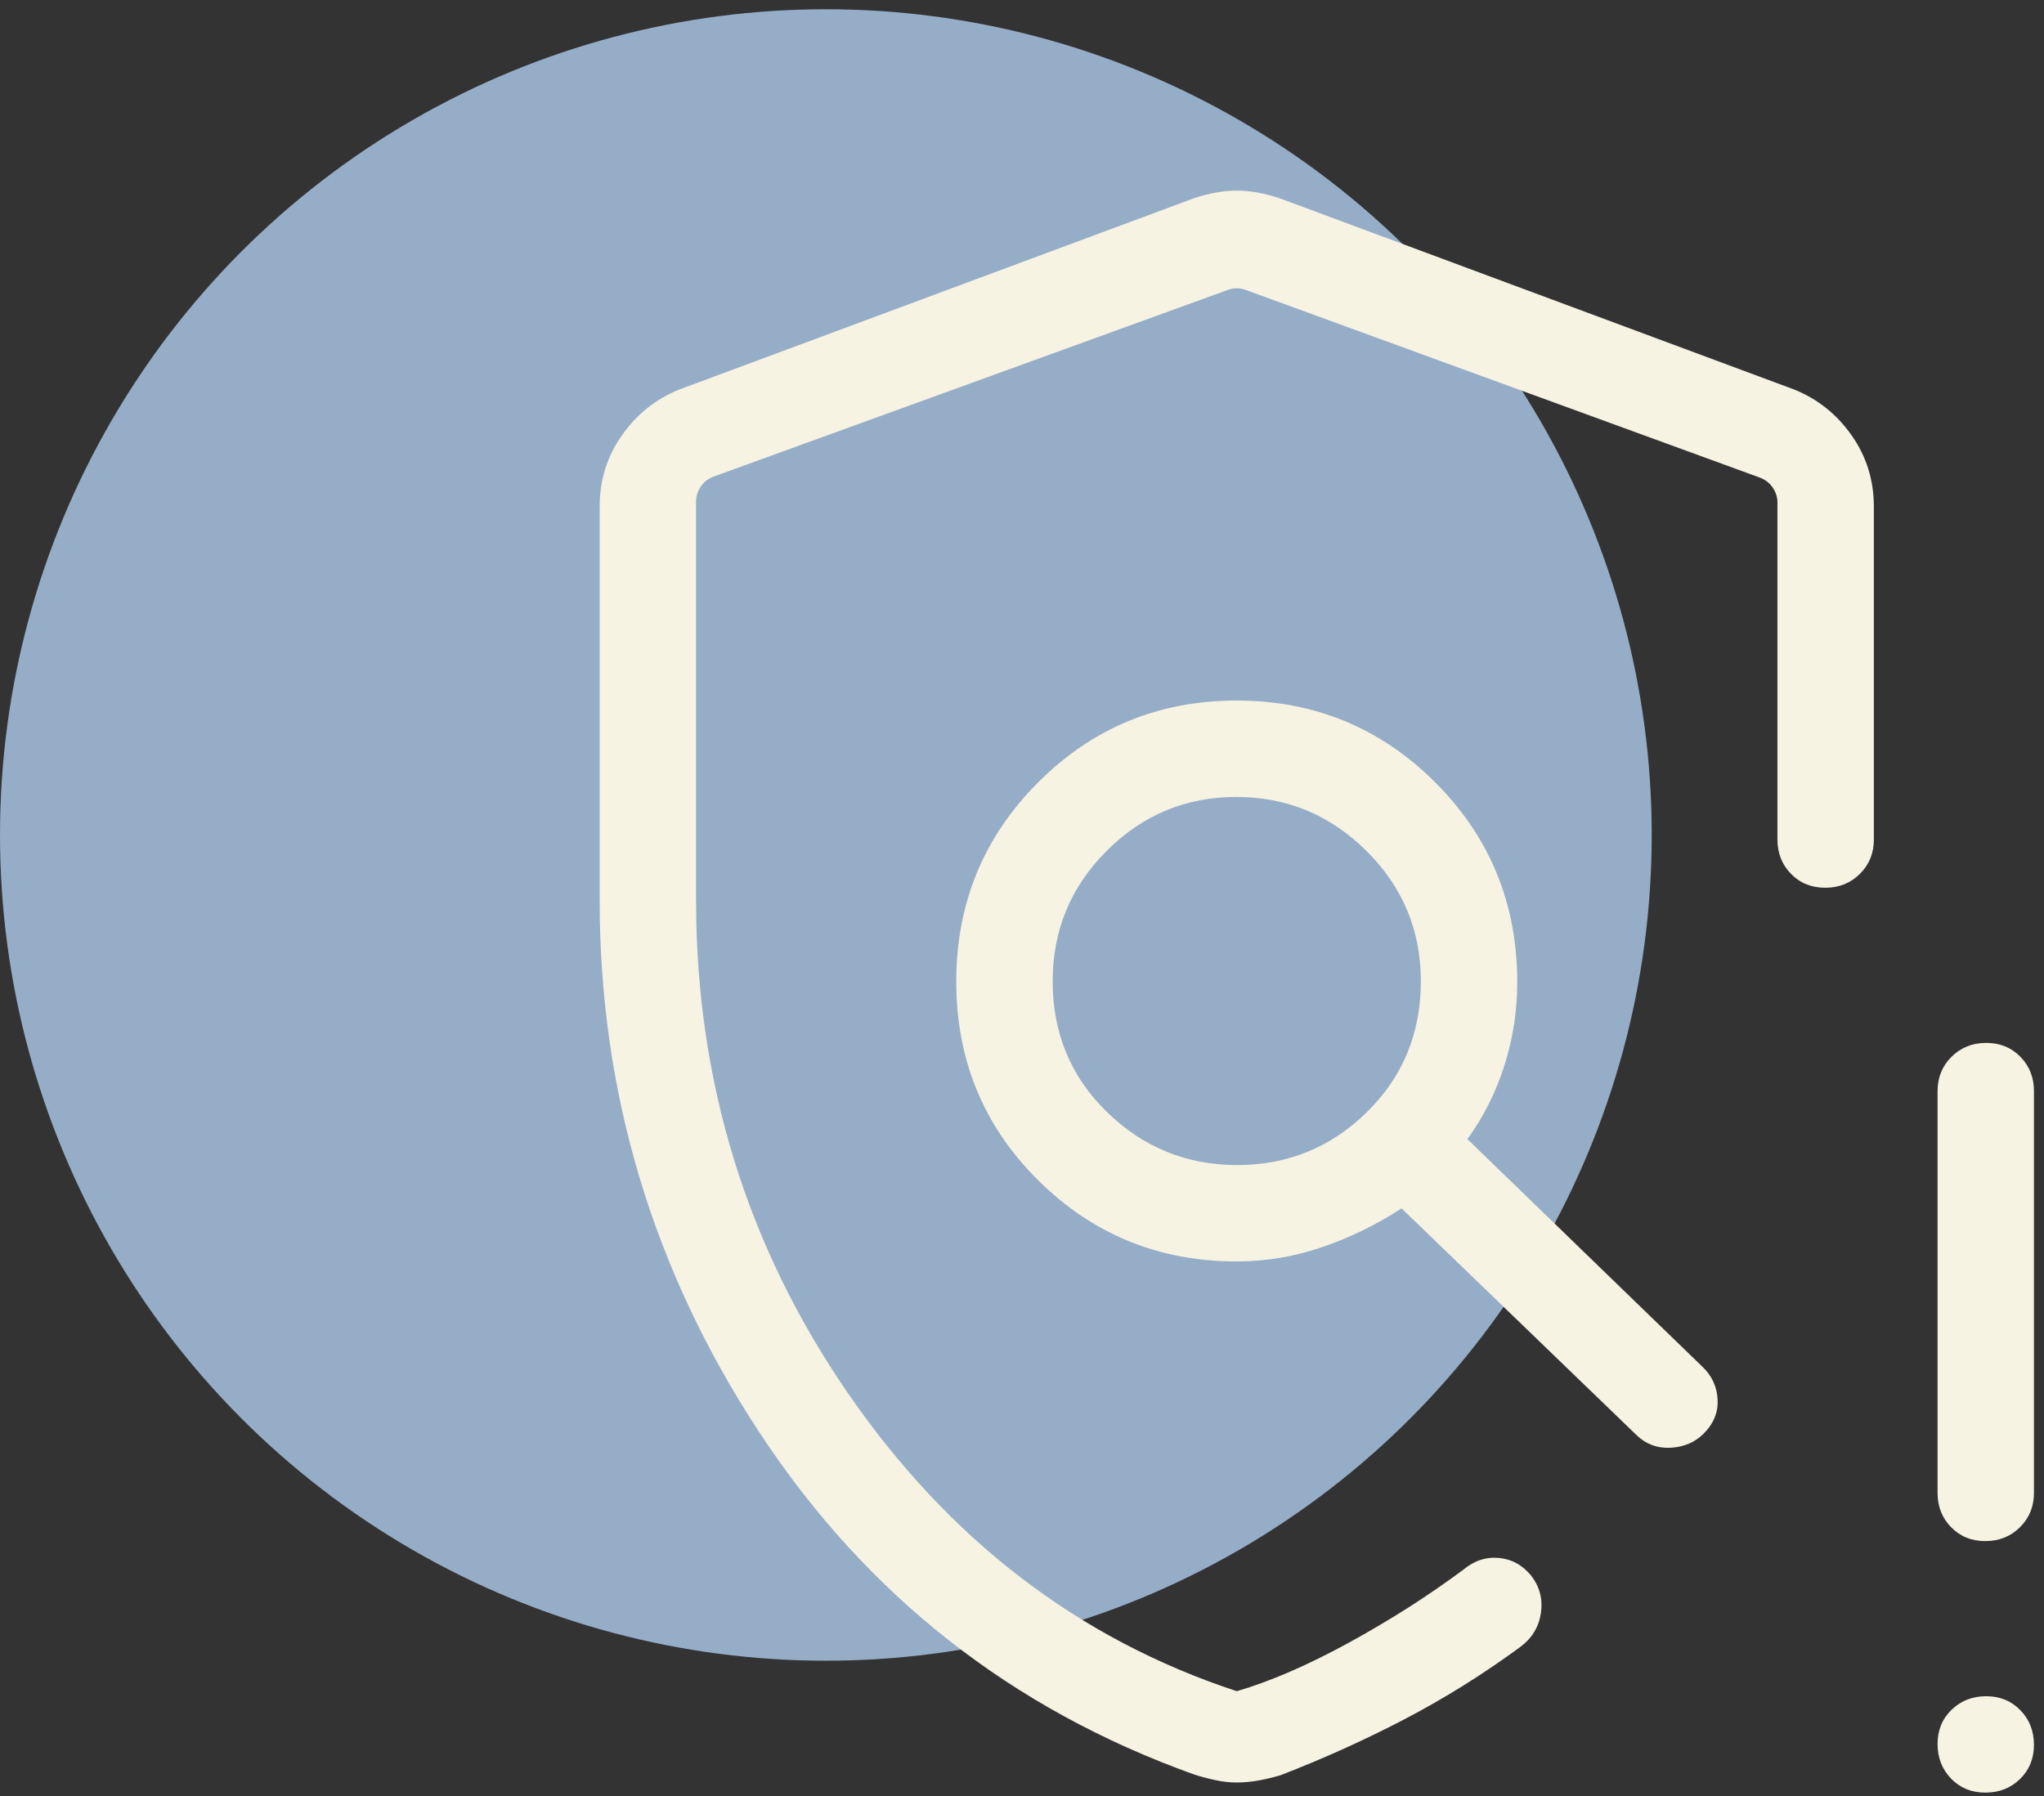
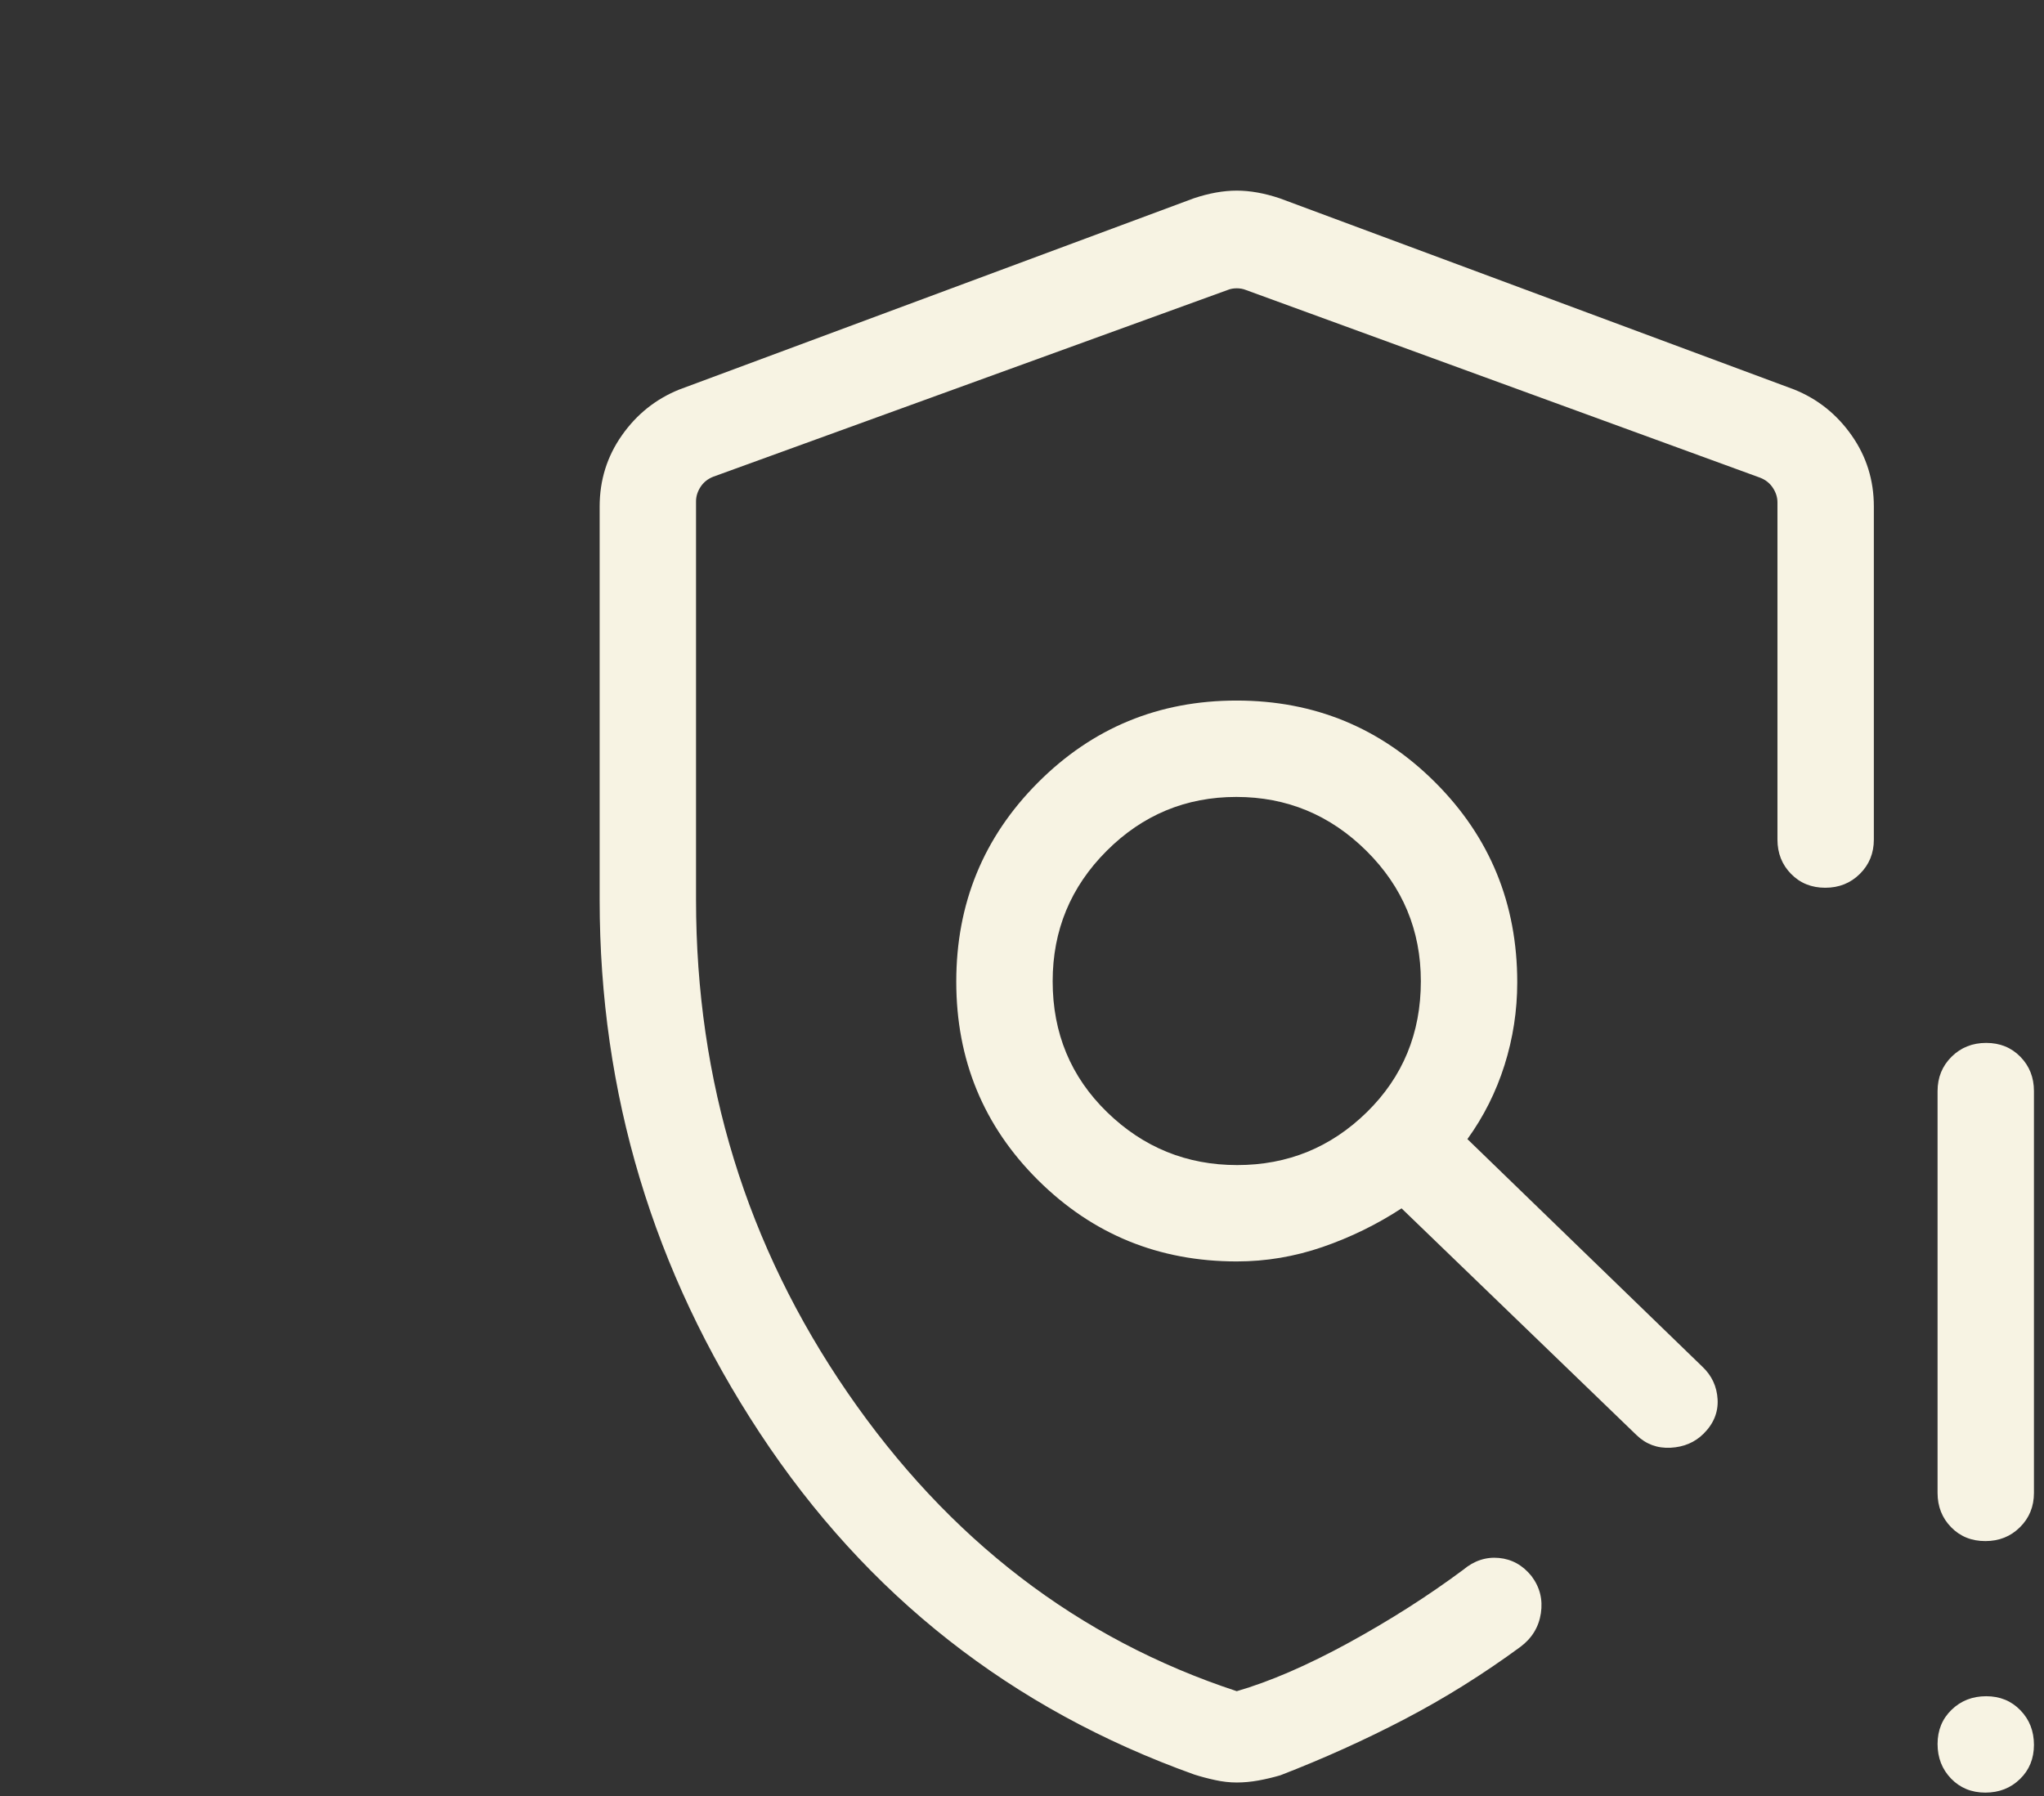
<svg xmlns="http://www.w3.org/2000/svg" width="99" height="87" viewBox="0 0 99 87" fill="none">
  <rect x="0" y="0" width="99" height="87" fill="#333333" stroke="none" />
-   <circle cx="40" cy="40.448" r="40" fill="#96ADC8" />
  <path d="M59.901 86.347C59.559 86.347 59.209 86.308 58.853 86.229C58.497 86.152 58.161 86.063 57.845 85.962C48.988 82.79 41.974 77.275 36.801 69.418C31.63 61.562 29.044 52.954 29.044 43.594V24.537C29.044 23.26 29.402 22.112 30.119 21.092C30.834 20.071 31.761 19.33 32.897 18.871L57.821 9.606C58.562 9.358 59.255 9.234 59.901 9.234C60.547 9.234 61.241 9.358 61.982 9.606L86.906 18.871C88.042 19.33 88.968 20.071 89.684 21.092C90.401 22.112 90.759 23.26 90.759 24.537V40.669C90.759 41.331 90.534 41.885 90.082 42.332C89.631 42.78 89.072 43.004 88.405 43.004C87.737 43.004 87.185 42.78 86.748 42.332C86.309 41.885 86.09 41.331 86.09 40.669V24.331C86.09 24.093 86.018 23.863 85.873 23.639C85.728 23.414 85.524 23.249 85.26 23.144L60.337 14.045C60.205 13.992 60.06 13.966 59.901 13.966C59.743 13.966 59.598 13.992 59.466 14.045L34.543 23.094C34.279 23.199 34.075 23.364 33.929 23.588C33.785 23.812 33.712 24.043 33.712 24.28V43.589C33.712 52.388 36.158 60.345 41.05 67.461C45.943 74.576 52.227 79.397 59.901 81.924C61.505 81.459 63.307 80.68 65.31 79.586C67.311 78.491 69.164 77.311 70.867 76.045C71.395 75.602 71.974 75.411 72.603 75.47C73.231 75.53 73.756 75.823 74.179 76.35C74.582 76.885 74.733 77.486 74.631 78.152C74.529 78.818 74.198 79.361 73.637 79.779C71.833 81.103 69.97 82.267 68.047 83.272C66.124 84.277 64.113 85.186 62.013 85.998C61.66 86.101 61.306 86.185 60.95 86.25C60.594 86.314 60.244 86.347 59.901 86.347ZM96.159 86.837C95.492 86.837 94.939 86.612 94.501 86.16C94.064 85.709 93.845 85.15 93.845 84.483C93.845 83.816 94.071 83.263 94.522 82.826C94.973 82.388 95.532 82.168 96.199 82.168C96.866 82.168 97.418 82.394 97.856 82.846C98.294 83.297 98.513 83.856 98.513 84.523C98.513 85.19 98.287 85.743 97.836 86.18C97.385 86.618 96.826 86.837 96.159 86.837ZM93.845 72.319V52.855C93.845 52.193 94.071 51.639 94.522 51.191C94.973 50.744 95.532 50.52 96.199 50.52C96.866 50.52 97.418 50.744 97.856 51.191C98.294 51.639 98.513 52.193 98.513 52.855V72.319C98.513 72.98 98.287 73.534 97.836 73.981C97.385 74.429 96.826 74.653 96.159 74.653C95.492 74.653 94.939 74.429 94.501 73.981C94.064 73.534 93.845 72.98 93.845 72.319ZM59.922 56.438C62.367 56.438 64.46 55.584 66.204 53.874C67.947 52.164 68.818 50.05 68.818 47.533C68.818 45.067 67.94 42.962 66.183 41.219C64.425 39.476 62.325 38.605 59.881 38.605C57.436 38.605 55.342 39.476 53.599 41.219C51.856 42.962 50.985 45.067 50.985 47.533C50.985 50.05 51.863 52.164 53.62 53.874C55.377 55.584 57.478 56.438 59.922 56.438ZM59.901 61.106C56.129 61.106 52.921 59.794 50.279 57.17C47.637 54.545 46.316 51.339 46.316 47.553C46.316 43.767 47.636 40.551 50.277 37.905C52.917 35.259 56.122 33.936 59.893 33.936C63.663 33.936 66.871 35.259 69.518 37.905C72.164 40.551 73.487 43.778 73.487 47.584C73.487 48.958 73.281 50.295 72.87 51.598C72.459 52.899 71.859 54.093 71.073 55.18L82.451 66.202C82.91 66.634 83.156 67.163 83.191 67.789C83.225 68.413 82.998 68.969 82.509 69.454C82.088 69.871 81.557 70.097 80.915 70.131C80.272 70.165 79.721 69.96 79.263 69.517L67.884 58.535C66.687 59.316 65.411 59.94 64.057 60.407C62.703 60.873 61.318 61.106 59.901 61.106Z" fill="#F7F3E3" />
</svg>